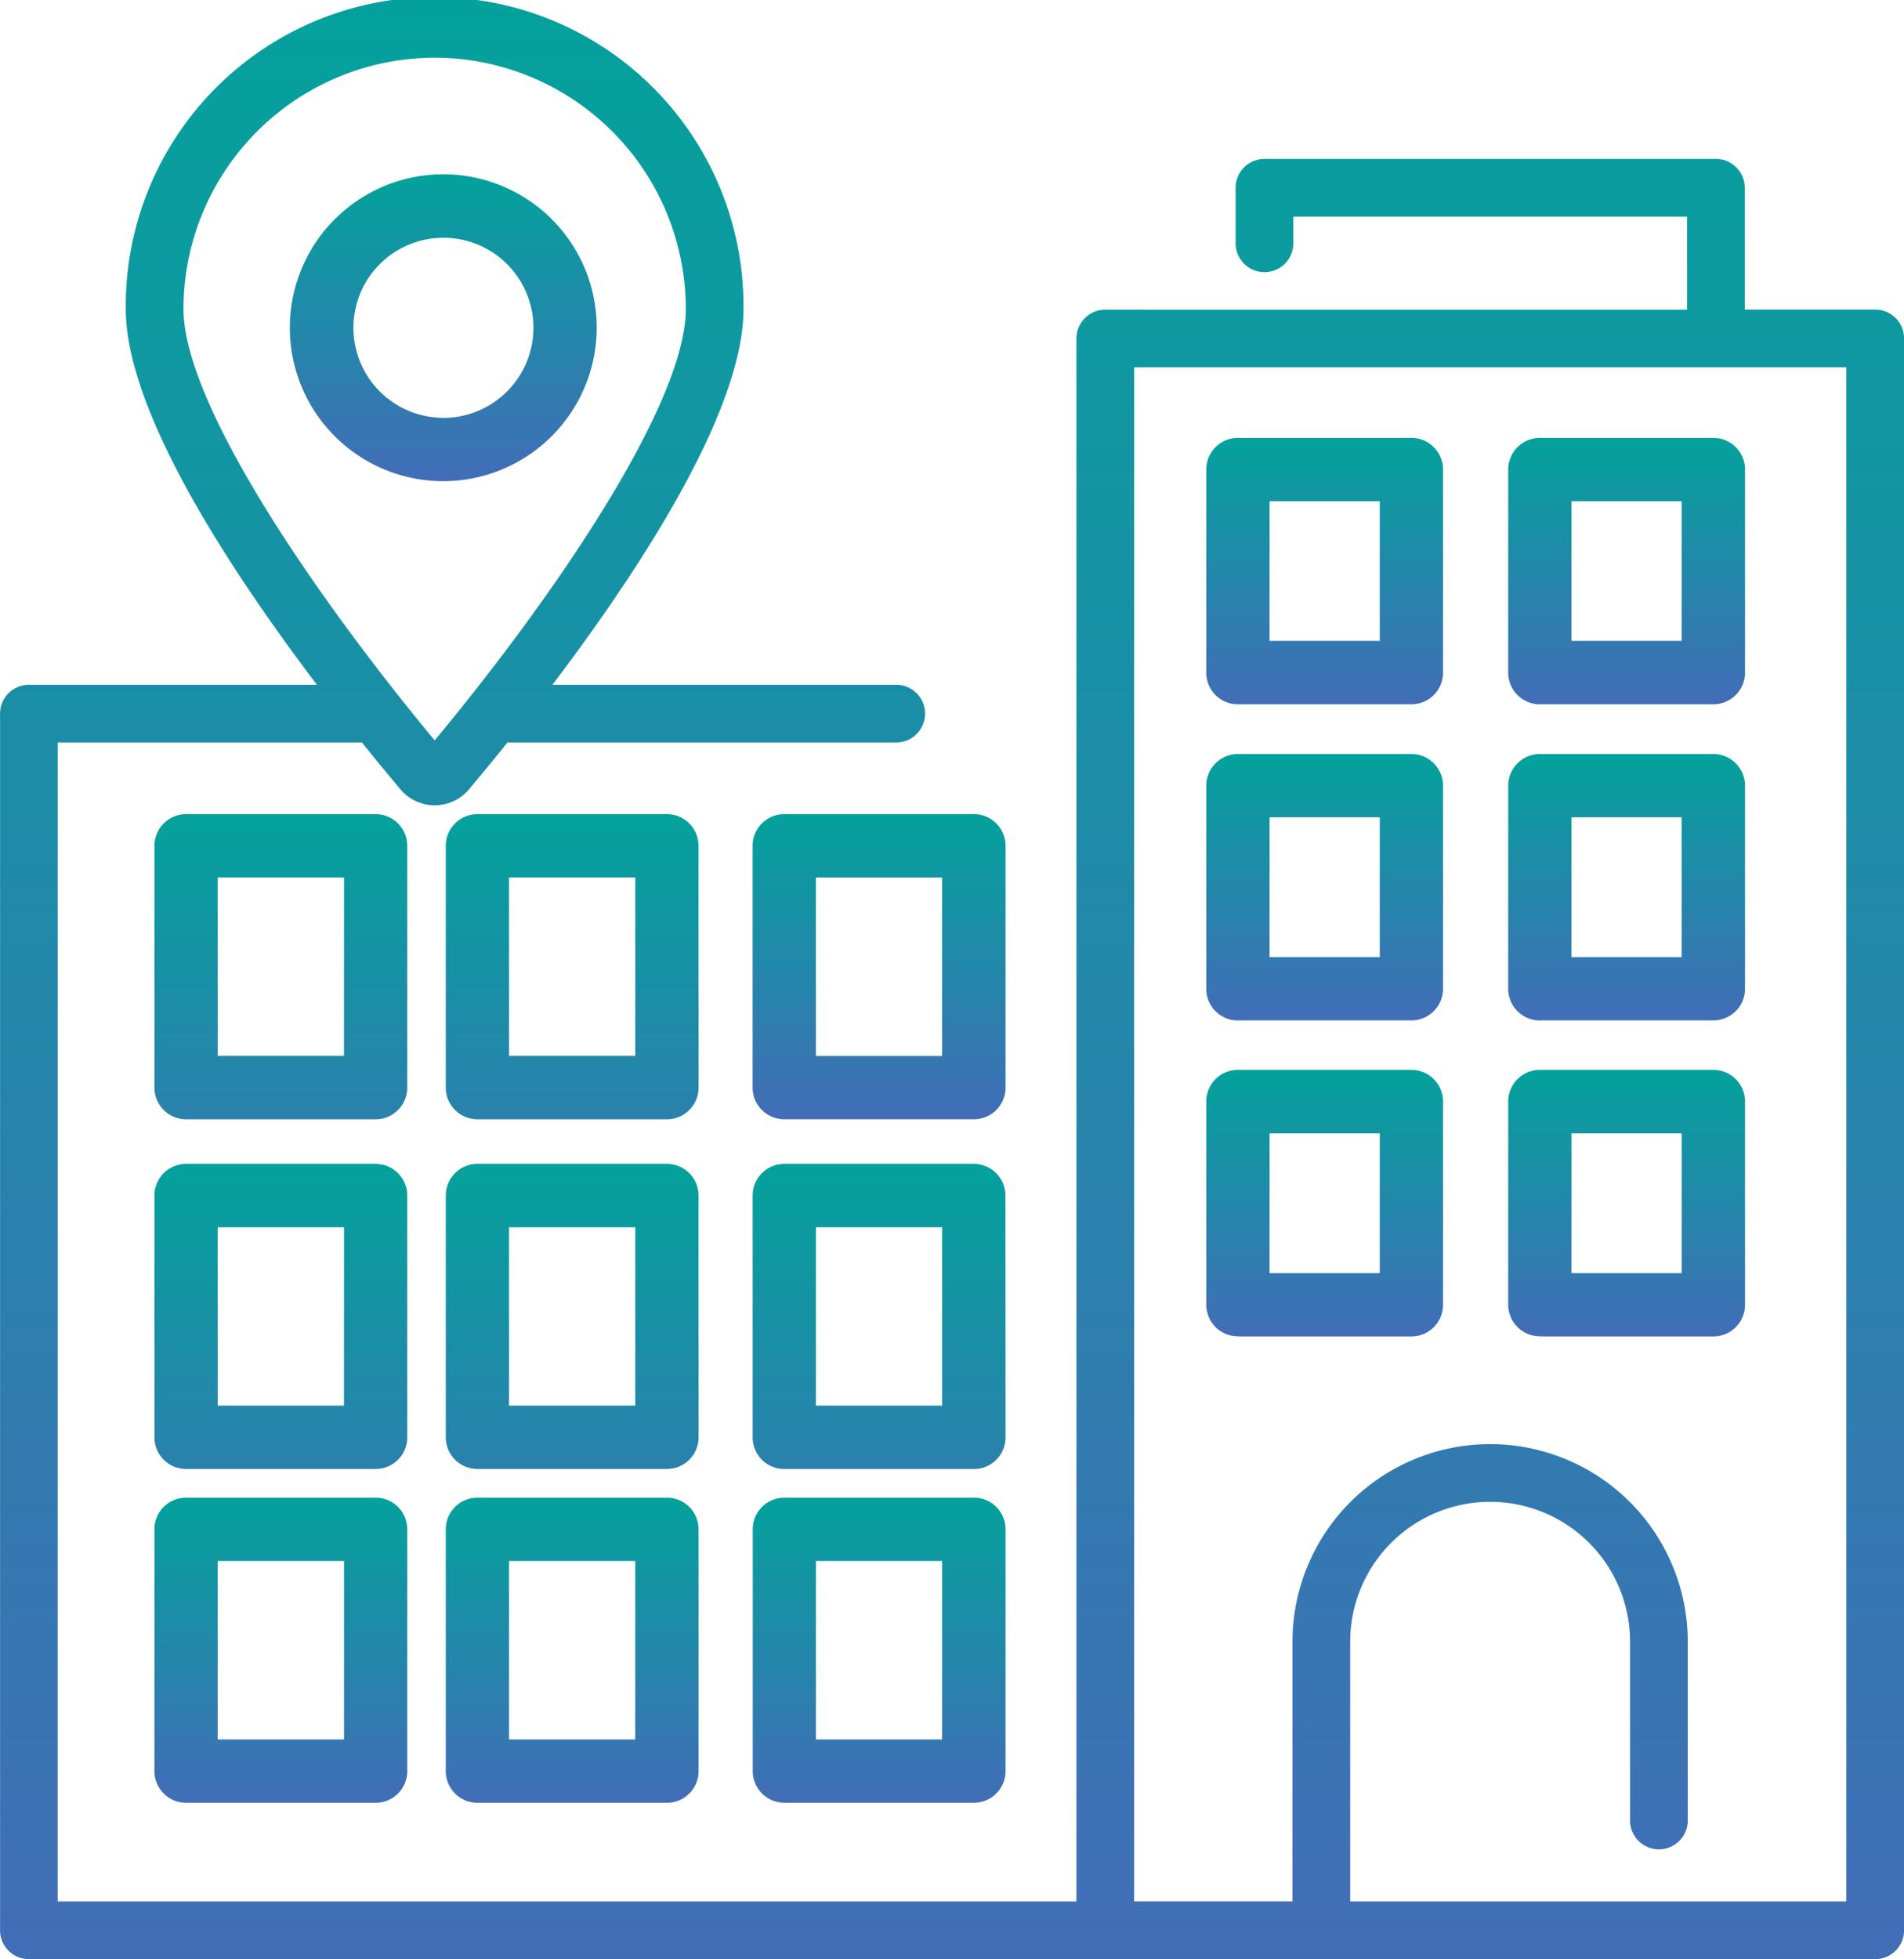
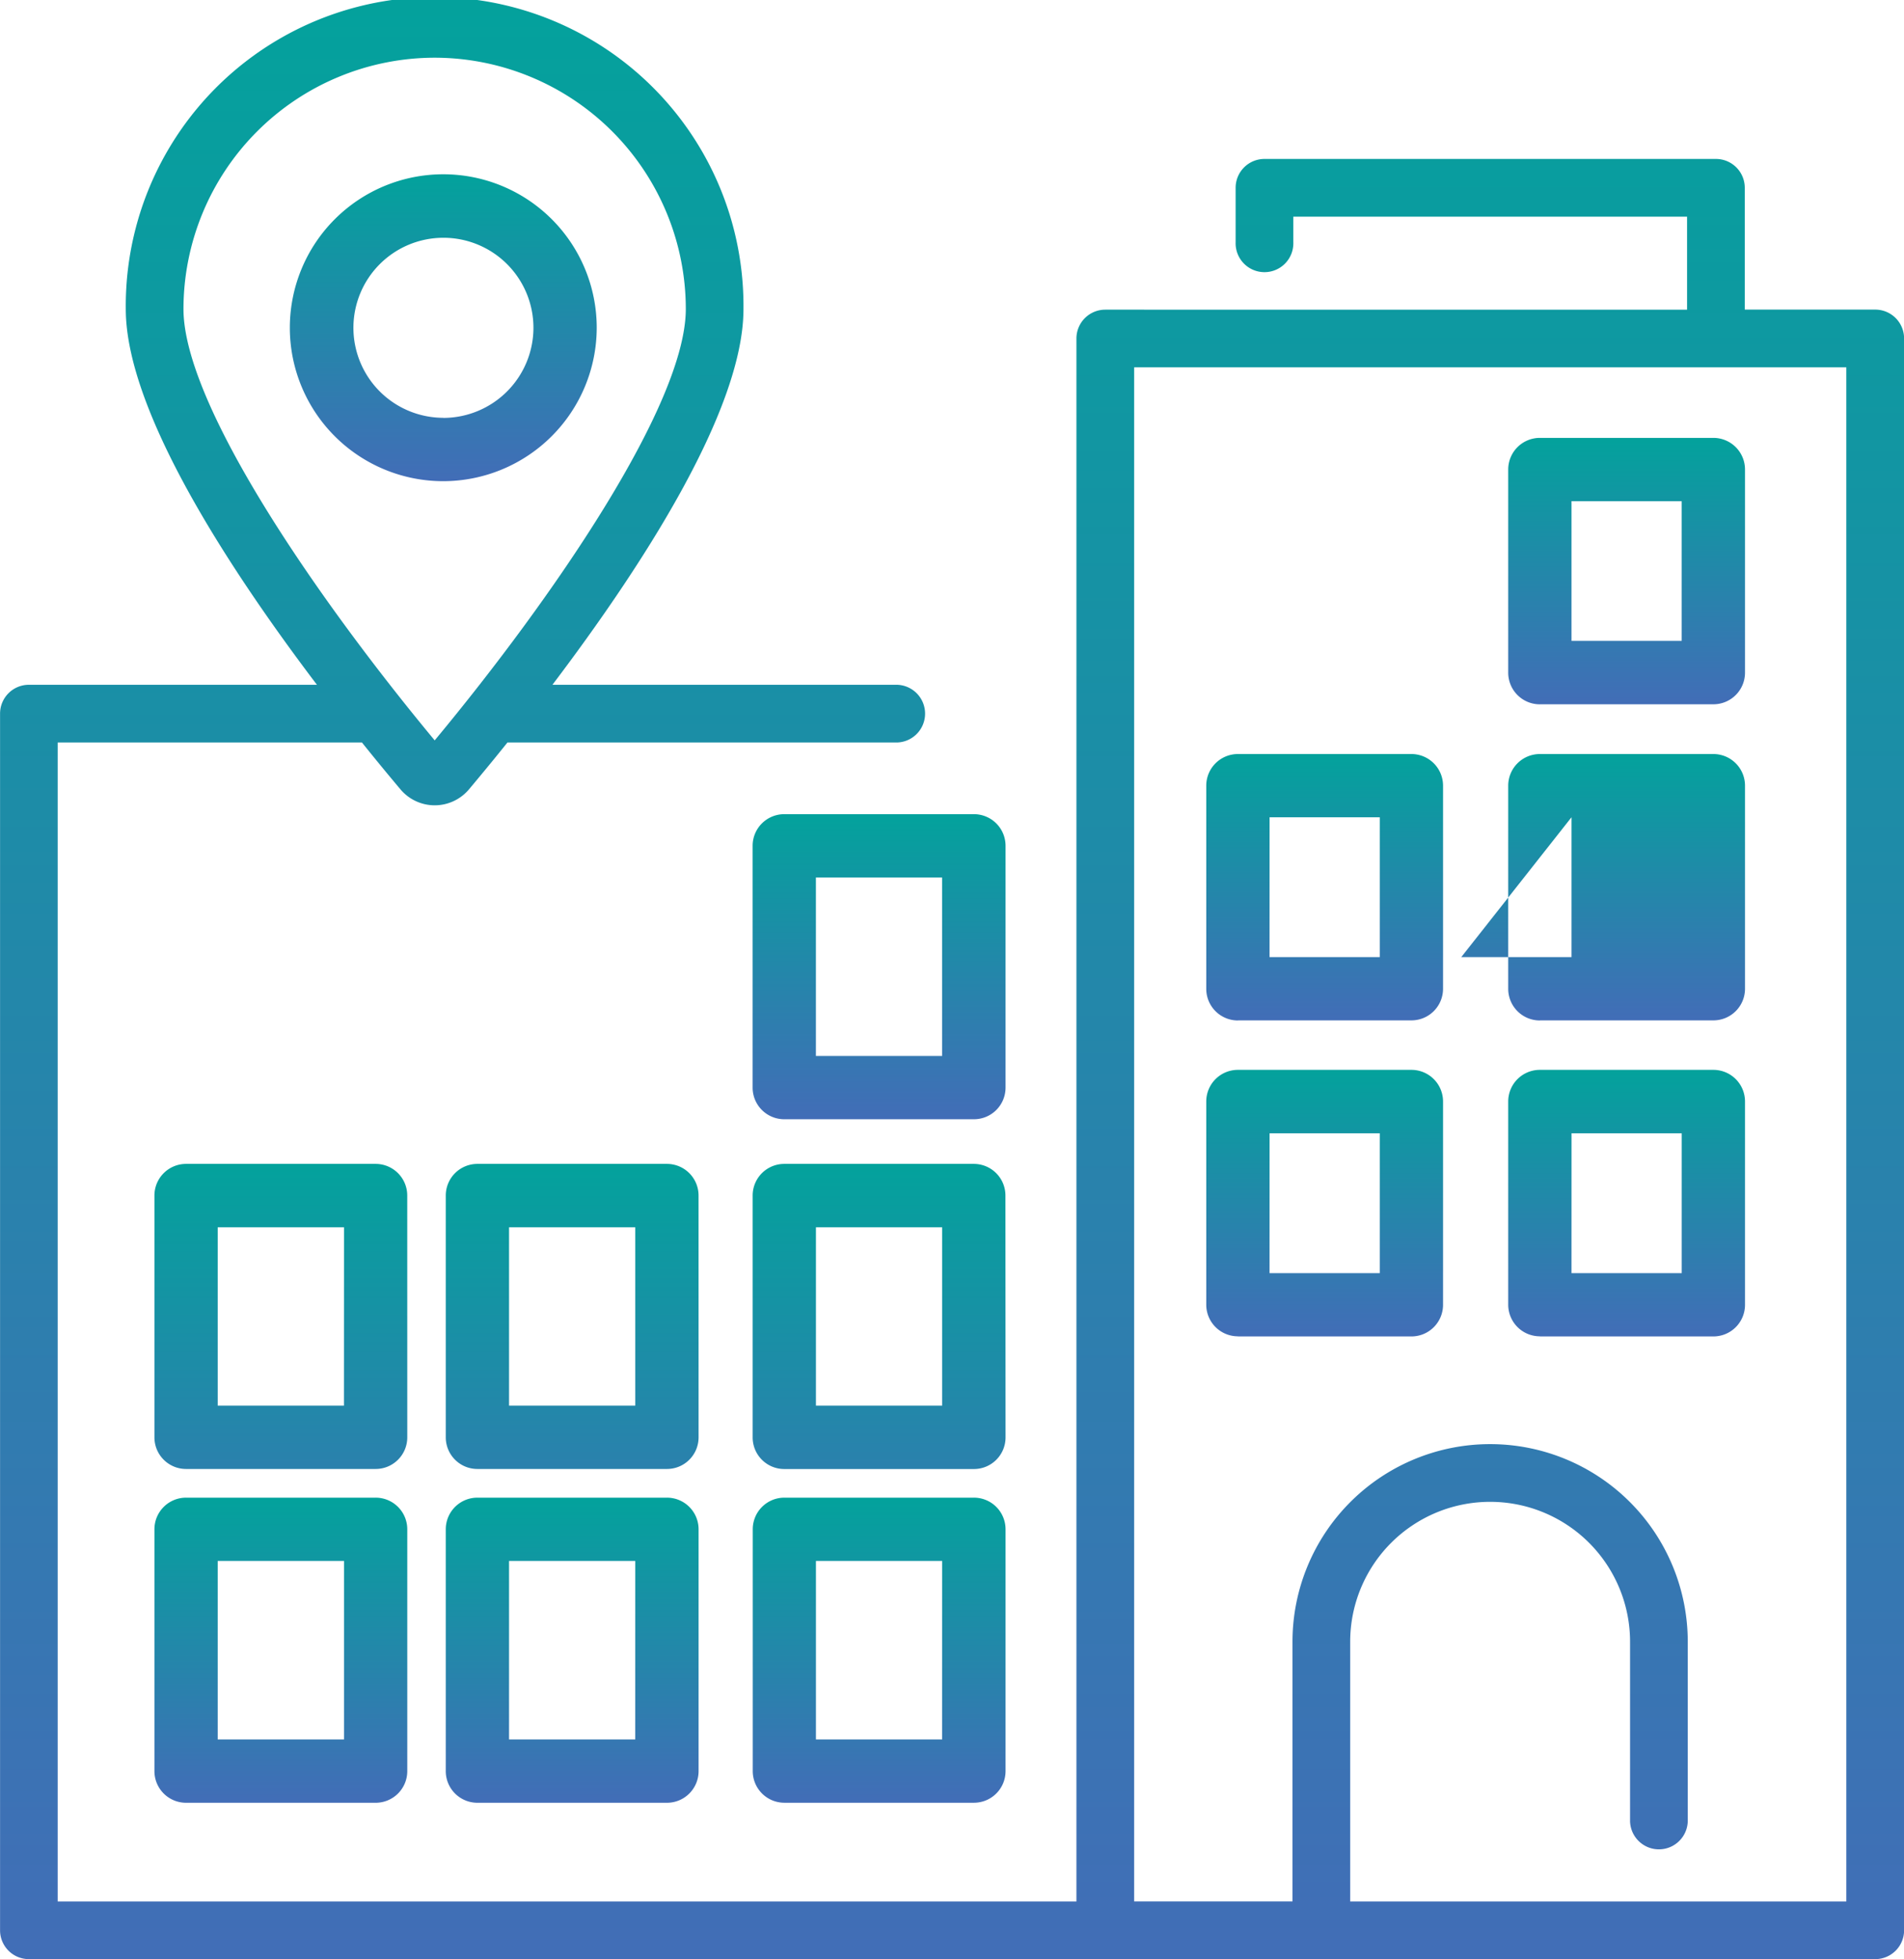
<svg xmlns="http://www.w3.org/2000/svg" width="63.458" height="65.291">
  <defs>
    <linearGradient id="a" x1=".5" x2=".5" y2="1" gradientUnits="objectBoundingBox">
      <stop offset="0" stop-color="#03a29c" />
      <stop offset="1" stop-color="#426db7" />
    </linearGradient>
  </defs>
  <g data-name="グループ 12" fill="url(#a)">
    <path data-name="パス 6" d="M62.5 10.318h-4.349v-4.06a.961.961 0 00-.961-.961H42.143a.961.961 0 00-.961.961v1.819a.962.962 0 101.923 0V7.22h13.123v3.1H36.837a.961.961 0 00-.961.961v52.088H1.923V24.744h10.14a84.44 84.44 0 001.282 1.56 1.492 1.492 0 002.287 0c.368-.438.806-.968 1.281-1.56h12.926a.962.962 0 100-1.923H18.412c2.921-3.857 6.367-9.123 6.367-12.524a10.294 10.294 0 10-20.587 0c0 3.4 3.448 8.668 6.371 12.524h-9.6a.961.961 0 00-.961.961v40.547a.961.961 0 00.961.961H62.5a.961.961 0 00.961-.961v-53.05a.961.961 0 00-.961-.961zM14.489 1.923a8.38 8.38 0 018.368 8.374c0 3.183-4.433 9.638-8.369 14.377-3.935-4.739-8.373-11.195-8.373-14.377a8.384 8.384 0 018.374-8.374zm47.046 61.445H45v-8.654a4.664 4.664 0 019.328 0V60.7a.962.962 0 001.923 0v-5.986a6.587 6.587 0 10-13.174 0v8.653H37.8V12.241h23.735z" />
-     <path data-name="パス 7" d="M41.258 23.471h5.782a1.054 1.054 0 001.055-1.055v-6.768a1.054 1.054 0 00-1.055-1.055h-5.782a1.054 1.054 0 00-1.055 1.055v6.769a1.054 1.054 0 001.055 1.055zm1.055-6.769h3.673v4.656h-3.674z" />
    <path data-name="パス 8" d="M51.322 23.471h5.782a1.054 1.054 0 001.055-1.055v-6.768a1.054 1.054 0 00-1.055-1.055h-5.782a1.054 1.054 0 00-1.055 1.055v6.769a1.054 1.054 0 001.055 1.055zm1.054-6.769h3.673v4.656h-3.673z" />
    <path data-name="パス 9" d="M41.258 34.005h5.782a1.054 1.054 0 001.055-1.055v-6.766a1.054 1.054 0 00-1.055-1.055h-5.782a1.054 1.054 0 00-1.055 1.055v6.769a1.054 1.054 0 001.055 1.055zm1.055-6.769h3.673v4.66h-3.674z" />
-     <path data-name="パス 10" d="M51.322 34.005h5.782a1.054 1.054 0 001.055-1.055v-6.766a1.054 1.054 0 00-1.055-1.055h-5.782a1.054 1.054 0 00-1.055 1.055v6.769a1.054 1.054 0 001.055 1.055zm1.054-6.769h3.673v4.66h-3.673z" />
+     <path data-name="パス 10" d="M51.322 34.005h5.782a1.054 1.054 0 001.055-1.055v-6.766a1.054 1.054 0 00-1.055-1.055h-5.782a1.054 1.054 0 00-1.055 1.055v6.769a1.054 1.054 0 001.055 1.055zm1.054-6.769v4.66h-3.673z" />
    <path data-name="パス 11" d="M41.258 44.538h5.782a1.054 1.054 0 001.055-1.055v-6.774a1.054 1.054 0 00-1.055-1.055h-5.782a1.054 1.054 0 00-1.055 1.055v6.77a1.054 1.054 0 001.055 1.055zm1.055-6.77h3.673v4.661h-3.674z" />
    <path data-name="パス 12" d="M51.322 44.538h5.782a1.054 1.054 0 001.055-1.055v-6.774a1.054 1.054 0 00-1.055-1.055h-5.782a1.054 1.054 0 00-1.055 1.055v6.77a1.054 1.054 0 001.055 1.055zm1.055-6.77h3.673v4.661h-3.674z" />
-     <path data-name="パス 13" d="M13.573 28.188a1.054 1.054 0 00-1.055-1.055H6.202a1.054 1.054 0 00-1.055 1.055v8.058a1.054 1.054 0 001.055 1.055h6.317a1.054 1.054 0 001.055-1.055zm-2.109 7H7.256v-5.947h4.21z" />
-     <path data-name="パス 14" d="M23.282 28.188a1.054 1.054 0 00-1.055-1.055h-6.315a1.054 1.054 0 00-1.055 1.055v8.058a1.054 1.054 0 001.055 1.055h6.316a1.054 1.054 0 001.055-1.055zm-2.109 7h-4.207v-5.947h4.207z" />
    <path data-name="パス 15" d="M25.084 28.188v8.058a1.054 1.054 0 001.059 1.054h6.316a1.054 1.054 0 001.055-1.055v-8.057a1.054 1.054 0 00-1.055-1.055h-6.316a1.054 1.054 0 00-1.059 1.055zm2.109 1.055H31.4v5.949h-4.207z" />
    <path data-name="パス 16" d="M13.573 39.843a1.054 1.054 0 00-1.055-1.055H6.202a1.054 1.054 0 00-1.055 1.055V47.9a1.054 1.054 0 001.055 1.055h6.317a1.054 1.054 0 001.055-1.055zm-2.109 7H7.256V40.9h4.21z" />
    <path data-name="パス 17" d="M23.282 39.843a1.054 1.054 0 00-1.055-1.055h-6.315a1.054 1.054 0 00-1.055 1.055V47.9a1.054 1.054 0 001.055 1.055h6.316a1.054 1.054 0 001.055-1.055zm-2.109 7h-4.207V40.9h4.207z" />
    <path data-name="パス 18" d="M33.51 39.843a1.054 1.054 0 00-1.055-1.055h-6.312a1.054 1.054 0 00-1.058 1.055V47.9a1.054 1.054 0 001.058 1.057h6.316a1.054 1.054 0 001.055-1.055zm-2.109 7h-4.207V40.9h4.207z" />
    <path data-name="パス 19" d="M12.518 49.911H6.202a1.054 1.054 0 00-1.055 1.055v8.058a1.054 1.054 0 001.055 1.055h6.317a1.054 1.054 0 001.055-1.055v-8.058a1.054 1.054 0 00-1.056-1.055zm-1.052 8.058h-4.21V52.02h4.21z" />
    <path data-name="パス 20" d="M22.227 49.911h-6.315a1.054 1.054 0 00-1.055 1.055v8.058a1.054 1.054 0 001.055 1.055h6.316a1.054 1.054 0 001.055-1.055v-8.058a1.054 1.054 0 00-1.056-1.055zm-1.055 8.058h-4.206V52.02h4.207z" />
    <path data-name="パス 21" d="M32.455 49.911h-6.312a1.054 1.054 0 00-1.055 1.055v8.058a1.054 1.054 0 001.055 1.054h6.316a1.054 1.054 0 001.055-1.055v-8.057a1.054 1.054 0 00-1.059-1.055zM31.4 57.969h-4.206V52.02h4.207z" />
    <path data-name="パス 22" d="M19.888 10.924a5.114 5.114 0 10-5.116 5.112 5.121 5.121 0 005.116-5.112zm-5.116 3a3 3 0 113.007-3 3.007 3.007 0 01-3.007 3.003z" />
  </g>
</svg>